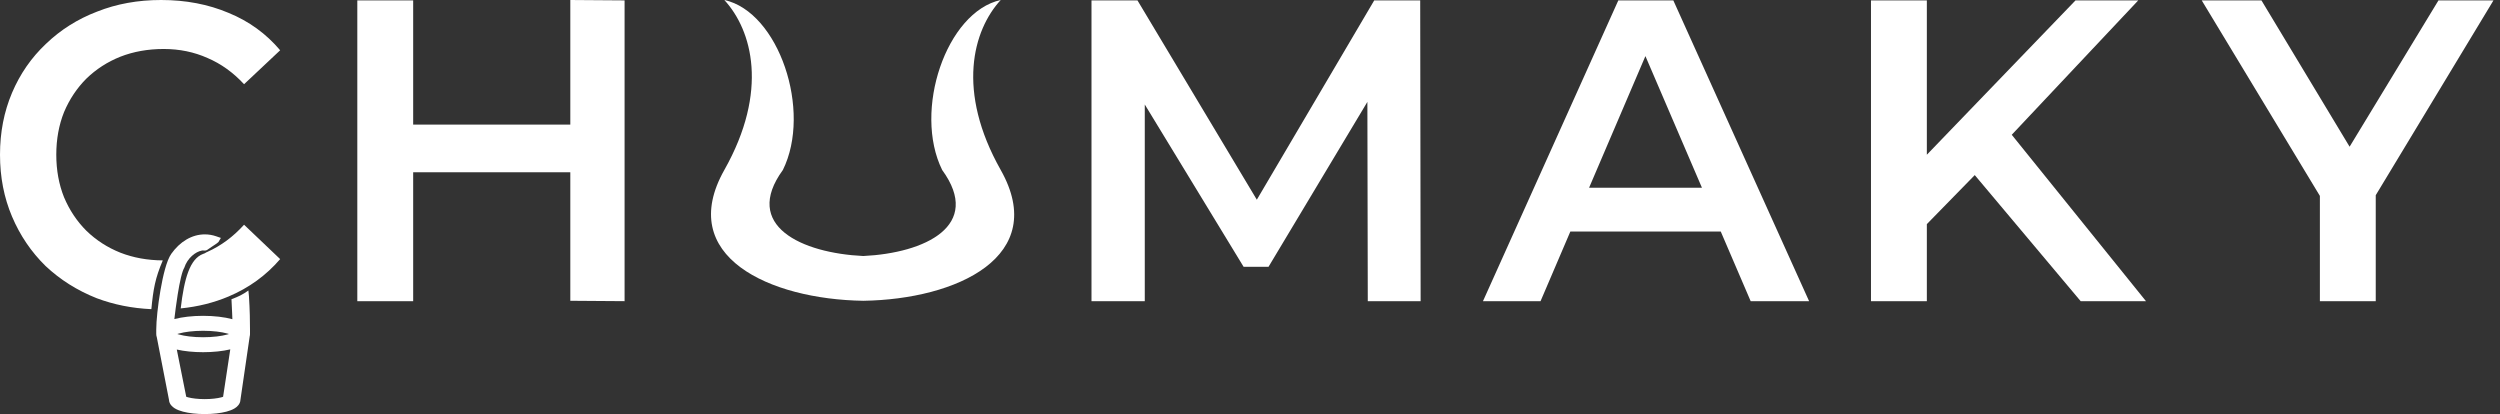
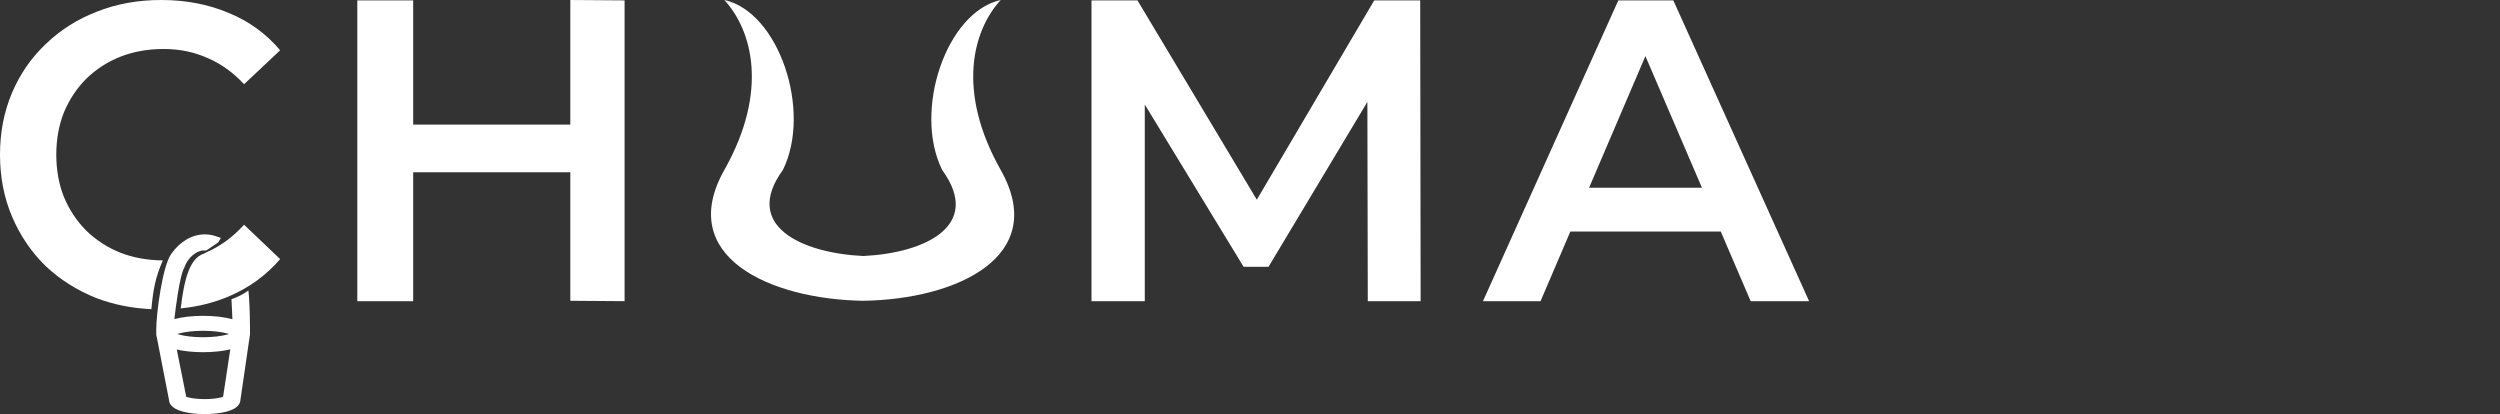
<svg xmlns="http://www.w3.org/2000/svg" width="320" height="53" viewBox="0 0 320 53" fill="none">
  <rect x="0" y="0" width="320" height="53" fill="#333333" stroke="none" />
  <path d="M128.093 21.757C122.39 11.656 124.524 3.879 128.093 0C121.133 1.518 116.85 14.167 120.597 21.757C125.805 28.893 118.392 32.395 110.5 32.77C102.608 32.395 95.002 28.893 100.209 21.757C103.957 14.167 99.674 1.518 92.714 0C96.283 3.879 98.416 11.656 92.714 21.757C86.47 32.816 98.509 38.317 110.5 38.5C122.491 38.317 134.336 32.816 128.093 21.757Z" fill="white" />
  <path d="M73 0L79.946 0.05V38.55L73 38.5V22.05H52.886V38.55H45.736V0.05H52.886V15.945H73V0Z" fill="white" />
-   <path d="M281.82 0.05H289.465L300.749 18.779L312.125 0.05H319.165L304.095 24.985V38.55H296.945V25.076L281.82 0.05Z" fill="white" />
-   <path d="M265.666 0.05H273.696L257.504 17.252L274.686 38.55H266.326L252.769 22.412L246.636 28.687V38.55H239.486V0.05H246.636V19.806L265.666 0.05Z" fill="white" />
  <path fill-rule="evenodd" clip-rule="evenodd" d="M189.82 38.55L207.145 0.05H214.185L231.565 38.55H224.085L220.258 29.64H201.003L197.19 38.55H189.82ZM203.403 24.03L210.613 7.181L217.849 24.03H203.403Z" fill="white" />
  <path d="M139.711 38.55V0.05H145.596L160.873 25.562L175.901 0.05H181.786L181.841 38.55H175.076L175.025 13.042L162.371 34.15H159.181L146.531 13.375V38.55H139.711Z" fill="white" />
  <path fill-rule="evenodd" clip-rule="evenodd" d="M12.375 38.17C14.558 38.992 16.891 39.46 19.374 39.573C19.62 37.021 19.855 35.624 20.839 33.33C18.867 33.317 17.054 32.987 15.4 32.34C13.75 31.68 12.302 30.745 11.055 29.535C9.845 28.325 8.892 26.895 8.195 25.245C7.535 23.595 7.205 21.78 7.205 19.8C7.205 17.82 7.535 16.005 8.195 14.355C8.892 12.705 9.845 11.275 11.055 10.065C12.302 8.855 13.75 7.92 15.4 7.26C17.087 6.6 18.938 6.27 20.955 6.27C22.972 6.27 24.842 6.655 26.565 7.425C28.288 8.158 29.847 9.277 31.24 10.78L35.86 6.435C34.063 4.308 31.863 2.713 29.26 1.65C26.657 0.55 23.778 0 20.625 0C17.655 0 14.923 0.495 12.43 1.485C9.937 2.438 7.755 3.813 5.885 5.61C4.015 7.37 2.567 9.46 1.54 11.88C0.513 14.3 0 16.94 0 19.8C0 22.66 0.513 25.3 1.54 27.72C2.567 30.14 3.997 32.248 5.83 34.045C7.7 35.805 9.882 37.18 12.375 38.17ZM26 32.5C24.3 33.127 23.578 35.66 23.131 39.476C25.328 39.257 27.371 38.748 29.26 37.95C31.863 36.85 34.063 35.255 35.86 33.165L31.24 28.765C29.847 30.305 28.288 31.46 26.565 32.23C26.407 32.297 26.35 32.335 26.302 32.366C26.244 32.405 26.198 32.435 26 32.5Z" fill="white" />
  <path fill-rule="evenodd" clip-rule="evenodd" d="M26.218 30C24.559 30 23.021 30.935 21.92 32.496C21.608 32.938 21.347 33.653 21.126 34.445C20.9 35.255 20.7 36.208 20.535 37.172C20.204 39.094 20 41.109 20 42.184V42.753C20 42.902 20.026 43.042 20.072 43.172L21.631 51.184C21.658 51.741 22.085 52.091 22.357 52.26C22.669 52.455 23.05 52.591 23.424 52.69C24.184 52.89 25.167 53 26.204 53C27.241 53 28.223 52.89 28.983 52.69C29.357 52.591 29.739 52.455 30.051 52.26C30.324 52.089 30.757 51.736 30.777 51.171L31.959 43.071C31.985 42.97 32 42.864 32 42.753V42.184C32 41.309 31.98 39.587 31.865 37.91C31.837 37.492 31.836 37.583 31.794 37.181C31.045 37.718 30.558 37.95 29.629 38.301L29.717 40.155L29.73 40.48L29.73 40.483C29.735 40.614 29.74 40.74 29.744 40.858C28.728 40.581 27.407 40.426 26 40.426C24.621 40.426 23.326 40.575 22.317 40.841C22.412 40.025 22.559 38.856 22.742 37.712C22.869 36.919 23.011 36.147 23.163 35.516C23.24 35.2 23.317 34.927 23.393 34.707C23.472 34.48 23.54 34.343 23.586 34.277C24 33 25.051 32.224 25.809 32.08L25.913 32.06H26C26 32.06 26.327 32.116 26.5 32C26.73 31.846 26.948 31.7 27.128 31.571C27.441 31.346 27.695 31.227 27.962 30.98L28.271 30.454L27.695 30.253C27.218 30.087 26.722 30 26.218 30ZM29.475 44.718C28.5 44.951 27.286 45.081 26 45.081C24.76 45.081 23.587 44.96 22.63 44.742L23.838 50.785C23.901 50.808 23.983 50.834 24.086 50.861C24.579 50.991 25.328 51.086 26.204 51.086C27.079 51.086 27.828 50.991 28.321 50.861C28.417 50.836 28.495 50.812 28.556 50.79L29.475 44.718ZM29.306 42.753C29.245 42.733 29.179 42.713 29.107 42.693C28.363 42.484 27.264 42.34 26 42.34C24.736 42.34 23.637 42.484 22.893 42.693C22.821 42.713 22.755 42.733 22.694 42.753C22.755 42.773 22.821 42.793 22.893 42.813C23.637 43.022 24.736 43.167 26 43.167C27.264 43.167 28.363 43.022 29.107 42.813C29.179 42.793 29.245 42.773 29.306 42.753Z" fill="white" />
</svg>